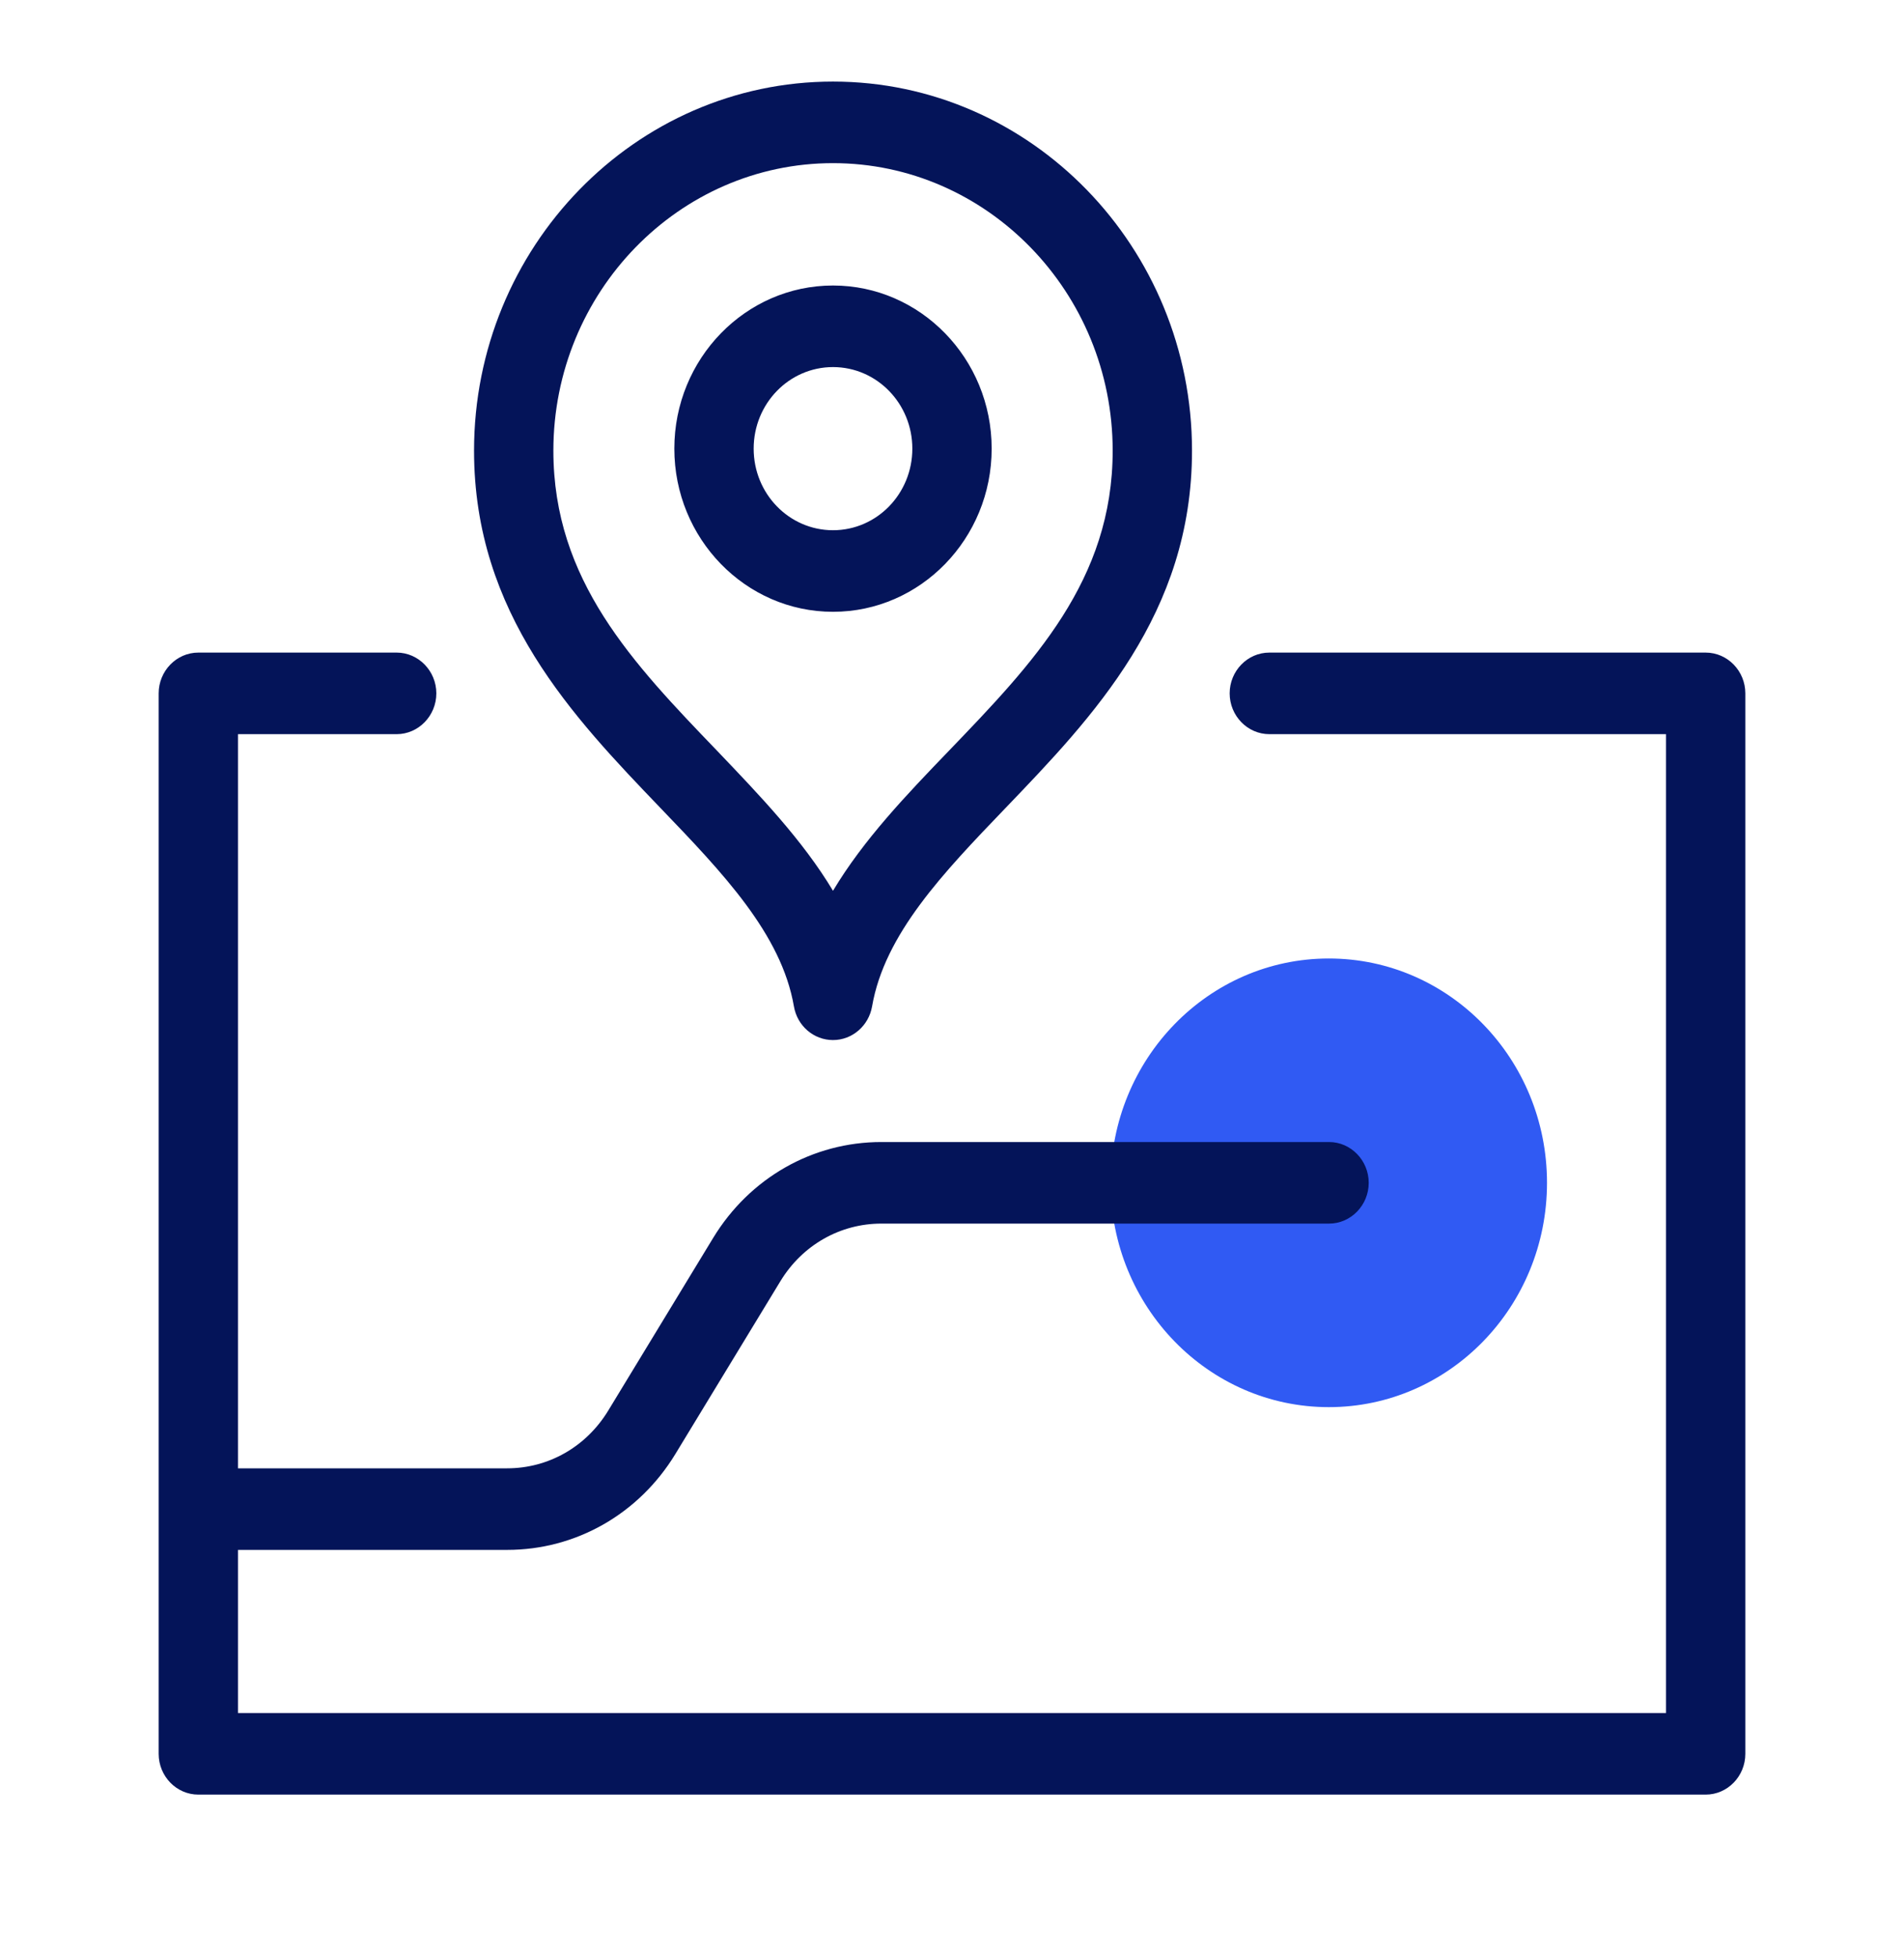
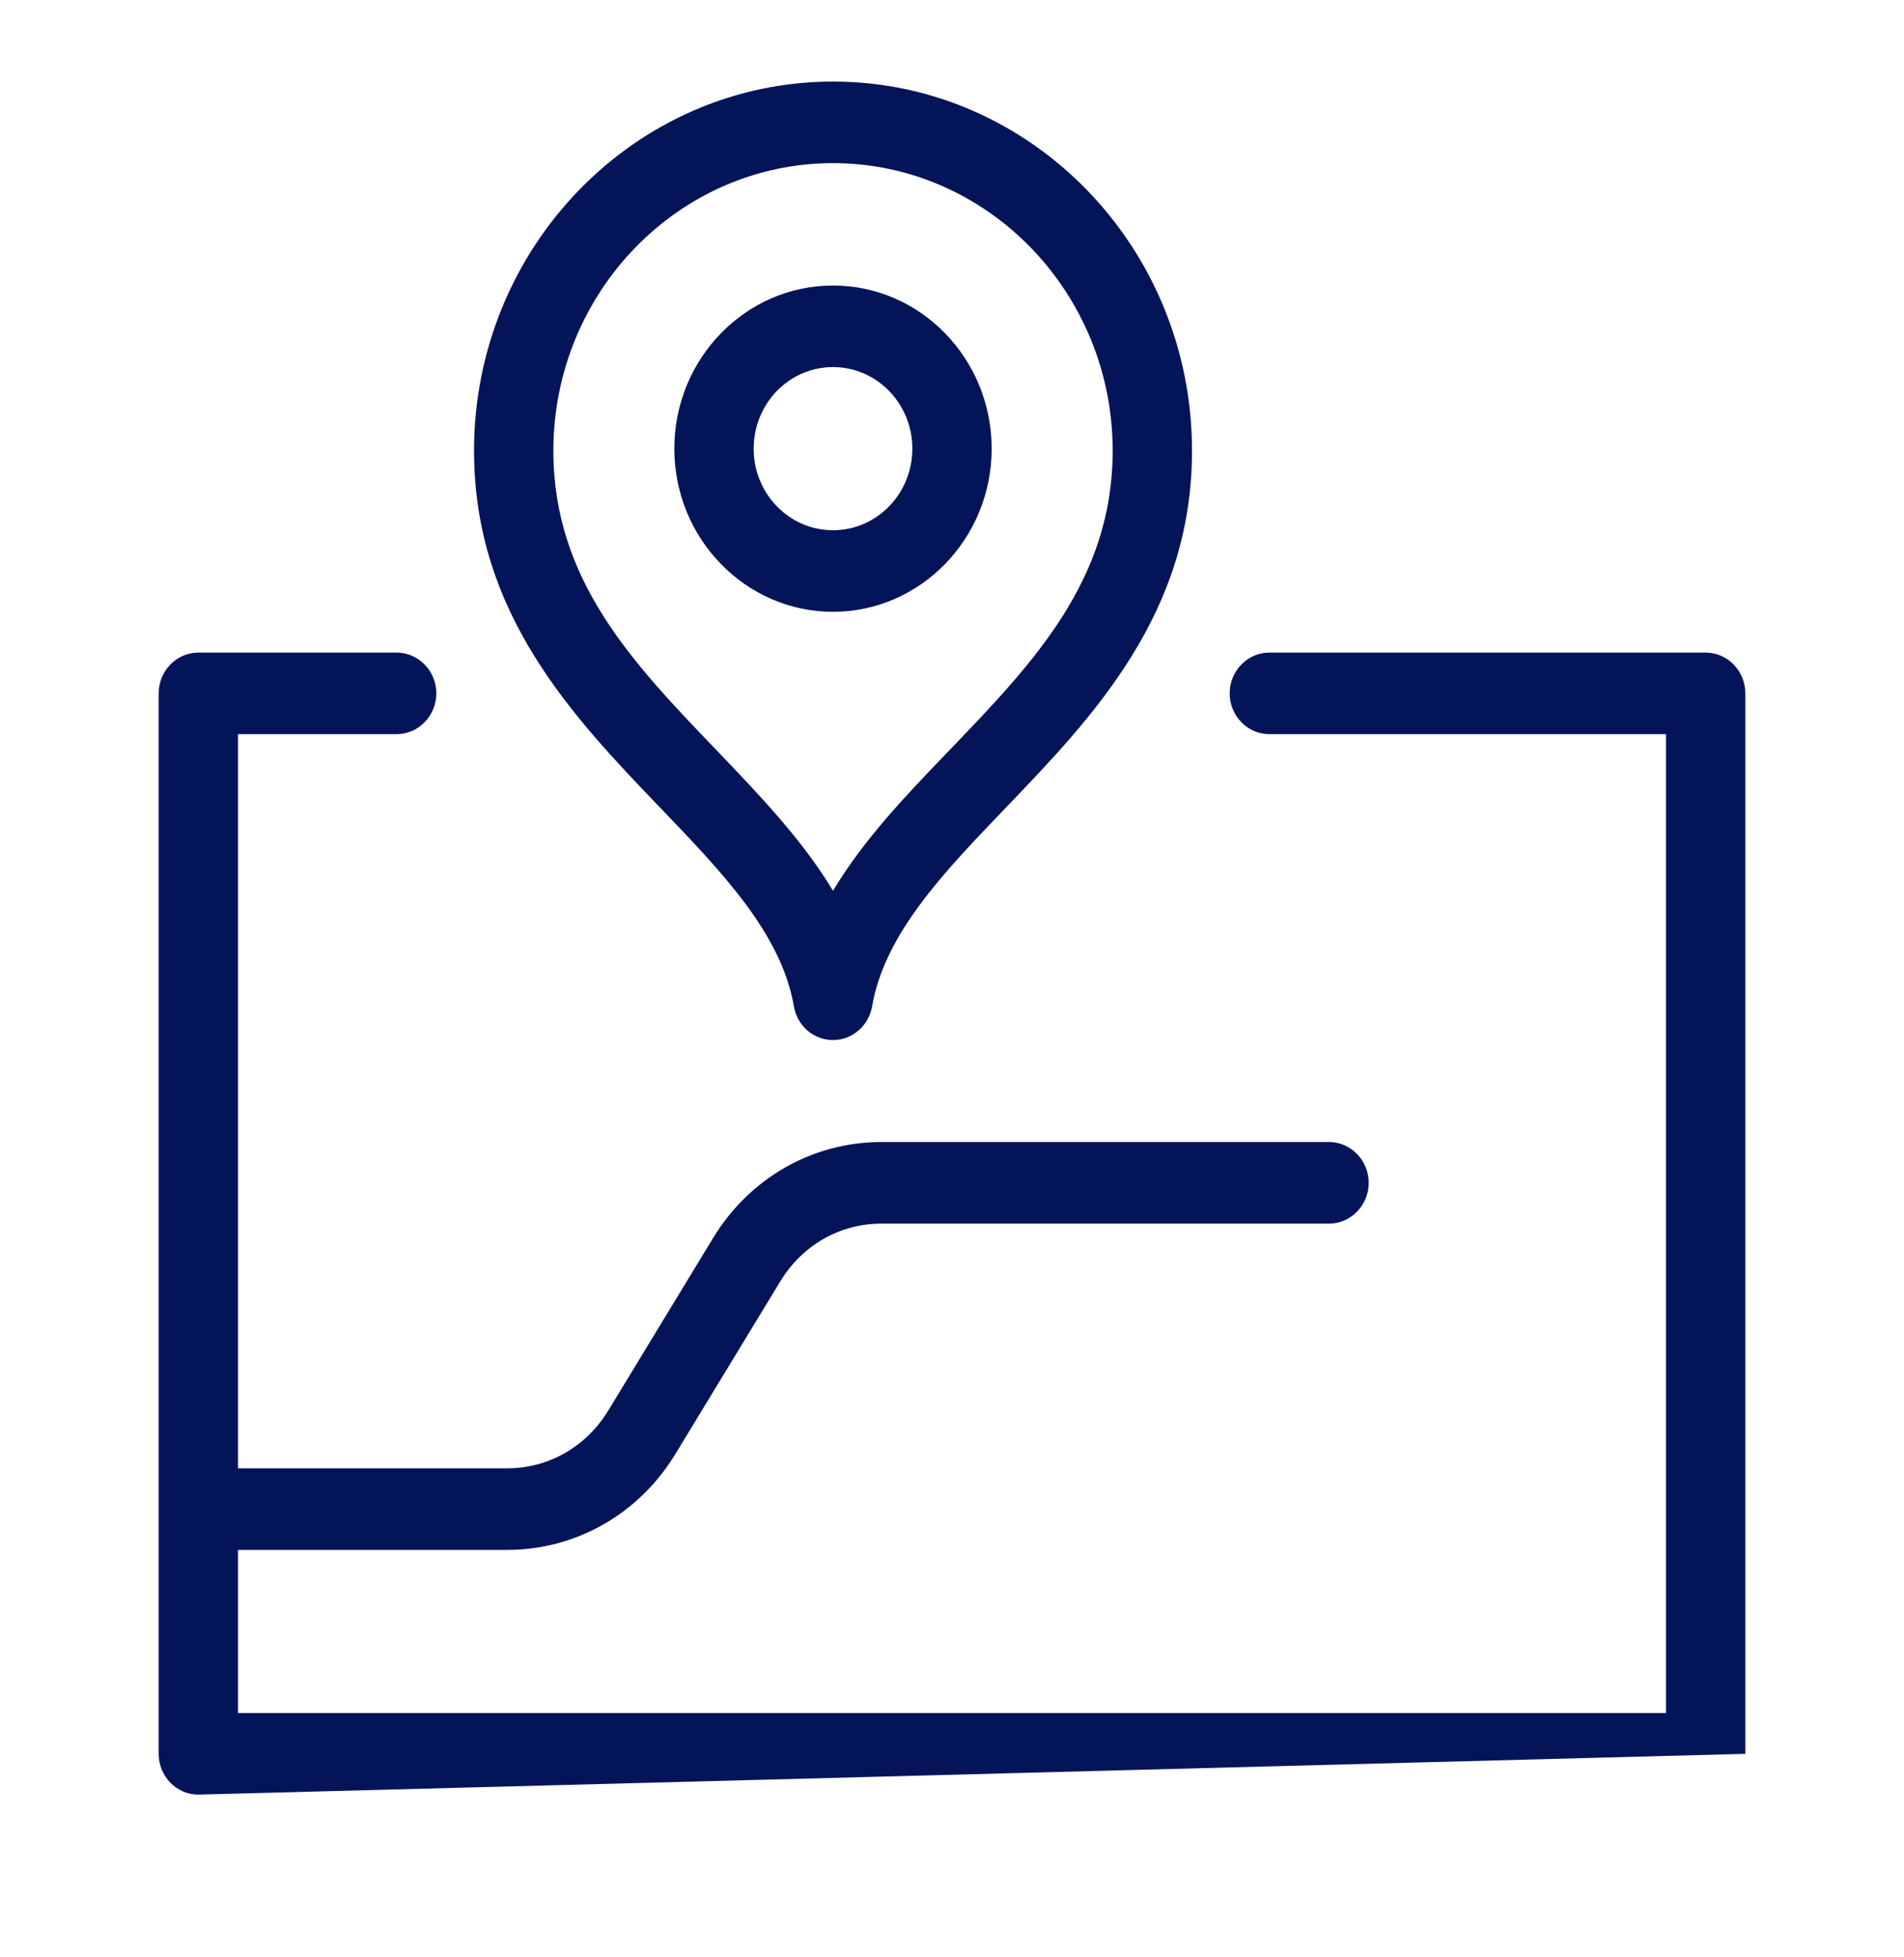
<svg xmlns="http://www.w3.org/2000/svg" width="36" height="37" xml:space="preserve" overflow="hidden">
  <g transform="translate(-407 -427)">
-     <path d="M29.25 21.75C29.25 24.028 27.403 25.875 25.125 25.875 22.847 25.875 21 24.028 21 21.75 21 19.472 22.847 17.625 25.125 17.625 27.403 17.625 29.25 19.472 29.25 21.75Z" fill="#305AF3" transform="matrix(1 0 0 1.028 407 427)" />
-     <path d="M15.011 18.506C15.075 18.866 15.386 19.125 15.75 19.125 16.114 19.125 16.425 18.863 16.489 18.506 16.725 17.175 17.835 16.05 19.009 14.861 20.663 13.185 22.538 11.287 22.538 8.287 22.538 4.545 19.492 1.5 15.75 1.5 12.008 1.5 8.963 4.545 8.963 8.287 8.963 11.287 10.838 13.185 12.491 14.861 13.665 16.05 14.775 17.175 15.011 18.506ZM15.75 3C18.664 3 21.038 5.374 21.038 8.287 21.038 10.672 19.534 12.195 17.94 13.807 17.141 14.614 16.328 15.439 15.75 16.38 15.172 15.443 14.355 14.617 13.56 13.807 11.966 12.195 10.463 10.672 10.463 8.287 10.463 5.374 12.836 3 15.75 3ZM15.75 11.25C17.404 11.25 18.75 9.904 18.75 8.25 18.75 6.596 17.404 5.25 15.75 5.25 14.096 5.25 12.75 6.596 12.75 8.25 12.75 9.904 14.096 11.25 15.75 11.25ZM15.75 6.75C16.579 6.75 17.25 7.421 17.25 8.25 17.25 9.079 16.579 9.75 15.75 9.75 14.921 9.75 14.25 9.079 14.25 8.25 14.25 7.421 14.921 6.75 15.75 6.75ZM33 12.75 33 32.25C33 32.663 32.663 33 32.25 33L3.75 33C3.337 33 3 32.663 3 32.25L3 12.75C3 12.338 3.337 12 3.75 12L7.5 12C7.912 12 8.25 12.338 8.25 12.75 8.25 13.162 7.912 13.5 7.5 13.5L4.5 13.5 4.5 27 9.589 27C10.369 27 11.081 26.606 11.498 25.942L13.485 22.762C14.175 21.66 15.364 21 16.665 21L25.129 21C25.541 21 25.879 21.337 25.879 21.75 25.879 22.163 25.541 22.5 25.129 22.5L16.665 22.5C15.885 22.5 15.172 22.894 14.756 23.558L12.769 26.738C12.079 27.84 10.89 28.5 9.589 28.5L4.5 28.5 4.5 31.5 31.5 31.5 31.5 13.5 24 13.5C23.587 13.5 23.25 13.162 23.25 12.75 23.25 12.338 23.587 12 24 12L32.25 12C32.663 12 33 12.338 33 12.75Z" fill="#041459" transform="matrix(1 0 0 1.028 407 427)" />
+     <path d="M15.011 18.506C15.075 18.866 15.386 19.125 15.75 19.125 16.114 19.125 16.425 18.863 16.489 18.506 16.725 17.175 17.835 16.05 19.009 14.861 20.663 13.185 22.538 11.287 22.538 8.287 22.538 4.545 19.492 1.5 15.75 1.5 12.008 1.5 8.963 4.545 8.963 8.287 8.963 11.287 10.838 13.185 12.491 14.861 13.665 16.05 14.775 17.175 15.011 18.506ZM15.75 3C18.664 3 21.038 5.374 21.038 8.287 21.038 10.672 19.534 12.195 17.94 13.807 17.141 14.614 16.328 15.439 15.75 16.38 15.172 15.443 14.355 14.617 13.56 13.807 11.966 12.195 10.463 10.672 10.463 8.287 10.463 5.374 12.836 3 15.75 3ZM15.75 11.25C17.404 11.25 18.75 9.904 18.75 8.25 18.75 6.596 17.404 5.25 15.75 5.25 14.096 5.25 12.75 6.596 12.75 8.25 12.75 9.904 14.096 11.25 15.75 11.25ZM15.75 6.75C16.579 6.75 17.25 7.421 17.25 8.25 17.25 9.079 16.579 9.75 15.75 9.75 14.921 9.75 14.25 9.079 14.25 8.25 14.25 7.421 14.921 6.75 15.75 6.75ZM33 12.75 33 32.25L3.75 33C3.337 33 3 32.663 3 32.25L3 12.75C3 12.338 3.337 12 3.75 12L7.5 12C7.912 12 8.25 12.338 8.25 12.75 8.25 13.162 7.912 13.5 7.5 13.5L4.5 13.5 4.5 27 9.589 27C10.369 27 11.081 26.606 11.498 25.942L13.485 22.762C14.175 21.66 15.364 21 16.665 21L25.129 21C25.541 21 25.879 21.337 25.879 21.75 25.879 22.163 25.541 22.5 25.129 22.5L16.665 22.5C15.885 22.5 15.172 22.894 14.756 23.558L12.769 26.738C12.079 27.84 10.89 28.5 9.589 28.5L4.5 28.5 4.5 31.5 31.5 31.5 31.5 13.5 24 13.5C23.587 13.5 23.25 13.162 23.25 12.75 23.25 12.338 23.587 12 24 12L32.25 12C32.663 12 33 12.338 33 12.75Z" fill="#041459" transform="matrix(1 0 0 1.028 407 427)" />
  </g>
</svg>